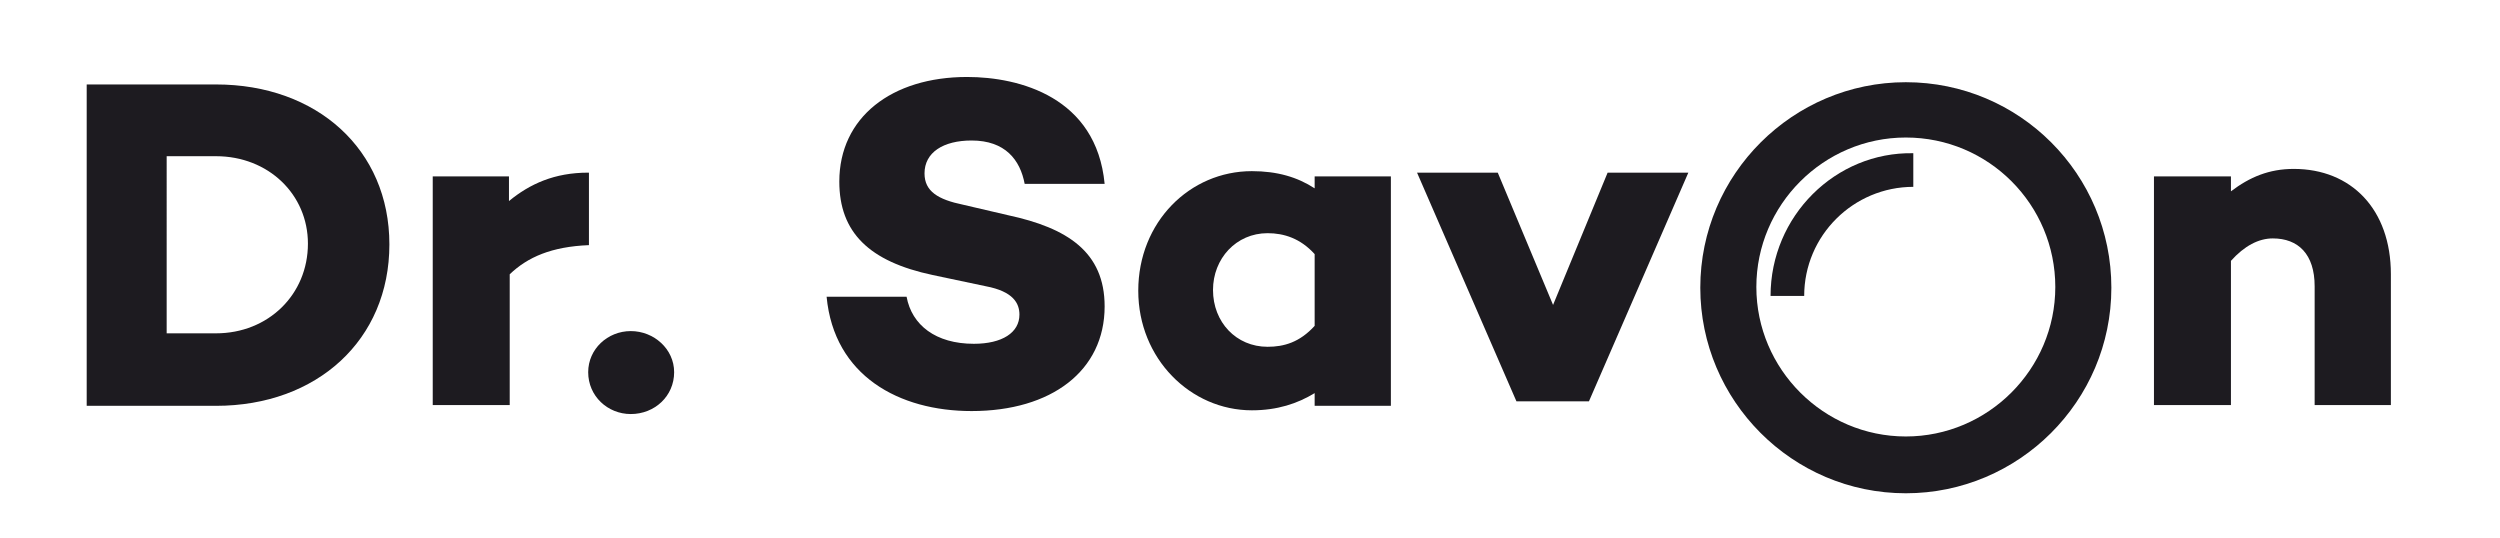
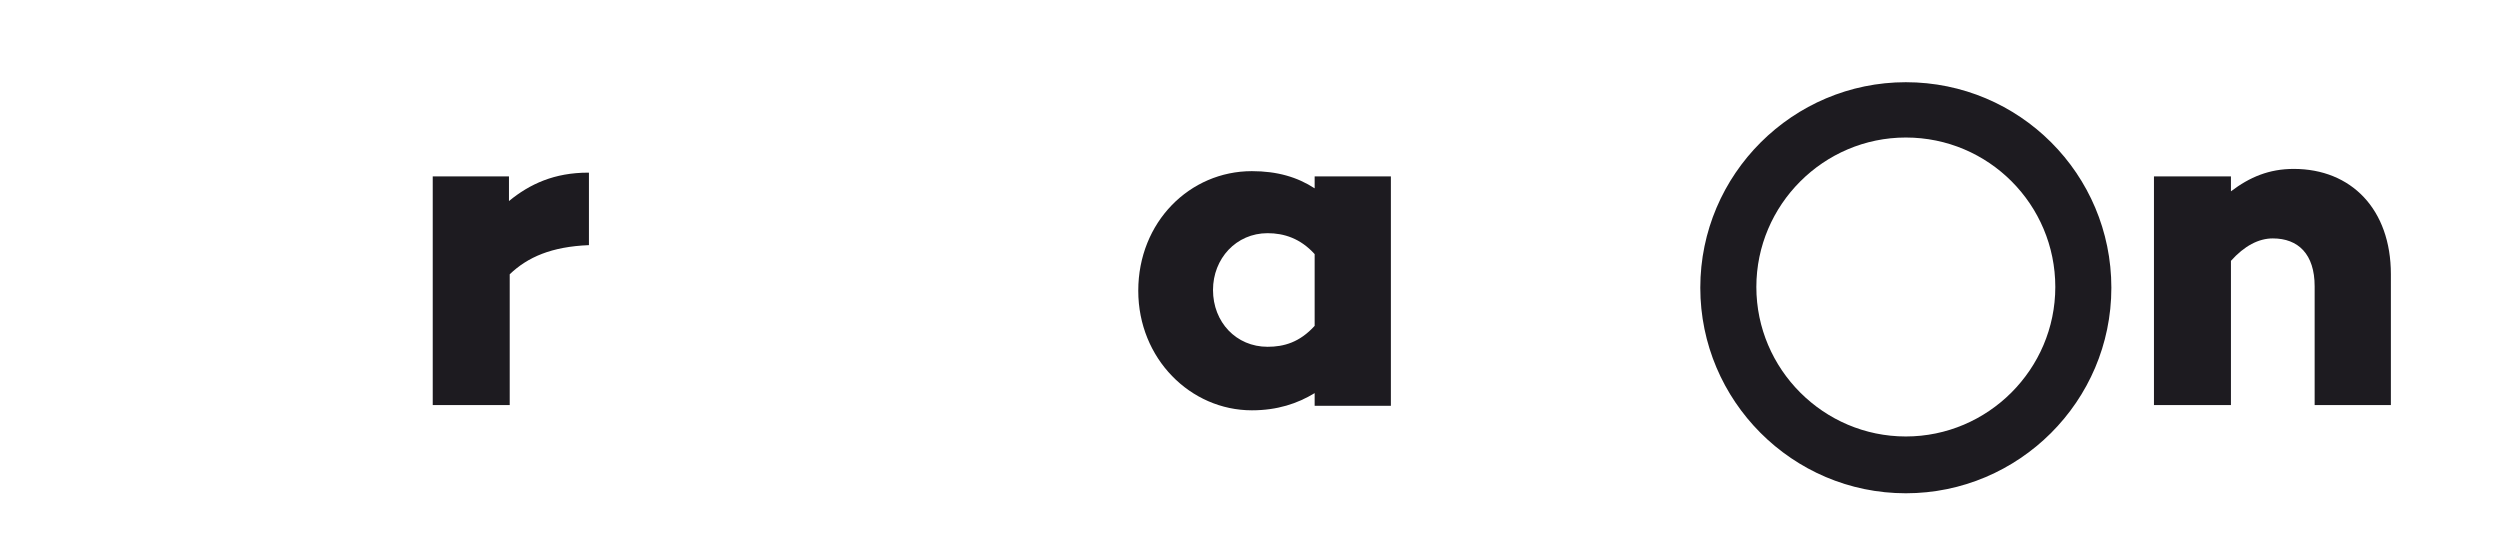
<svg xmlns="http://www.w3.org/2000/svg" version="1.1" id="Layer_1" x="0px" y="0px" viewBox="0 0 334.5 72" style="enable-background:new 0 0 334.5 72;" xml:space="preserve">
  <style type="text/css">
	.st0{fill:#1D1B20;}
	.st1{fill:#333333;}
	.st2{fill:#010101;}
	.st3{fill:#FFFFFF;}
</style>
  <g>
    <g>
-       <path class="st0" d="M28.9,11.3H11.6v43h17.3c13.5,0,23.2-8.8,23.2-21.6C52.1,20,42.4,11.3,28.9,11.3 M28.9,44.6h-6.6V20.9h6.6    c7,0,12.3,5.1,12.3,11.7C41.2,39.4,35.9,44.6,28.9,44.6" />
      <path class="st0" d="M78.7,23.1c-4.5,0-7.8,1.5-10.6,3.8v-3.3H57.9v30.6h10.3V36.7c2.4-2.3,5.6-3.7,10.6-3.9V23.1z" />
-       <path class="st0" d="M84.4,44.3c-3.1,0-5.7,2.4-5.7,5.5c0,3.2,2.6,5.6,5.7,5.6c3.2,0,5.8-2.4,5.8-5.6    C90.2,46.7,87.5,44.3,84.4,44.3" />
-       <path class="st0" d="M134.9,28.8l-6-1.4c-3.4-0.7-5.2-1.8-5.2-4.2c0-2.8,2.5-4.4,6.3-4.4c4.5,0,6.5,2.6,7.1,5.8h10.7    c-1.1-11.6-11.4-14.3-18.4-14.3c-10.1,0-17.1,5.4-17.1,14c0,6.8,4,10.7,12.5,12.5l7.1,1.5c3.7,0.7,4.5,2.3,4.5,3.8    c0,2.4-2.3,3.9-6.1,3.9c-5.1,0-8.3-2.5-9-6.3h-10.7c1,10.6,9.7,15.3,19.4,15.3c10.7,0,17.8-5.4,17.8-14    C147.8,33.7,142.8,30.5,134.9,28.8" />
      <path class="st0" d="M175.9,25.2c-2.3-1.5-5-2.3-8.4-2.3c-8.3,0-15.2,6.8-15.2,16c0,9.1,7,16,15.2,16c3.4,0,6.1-0.9,8.4-2.3v1.7    h10.2V23.6h-10.2V25.2z M175.9,43.6c-2,2.2-4.1,2.8-6.3,2.8c-4.2,0-7.3-3.3-7.3-7.6c0-4.2,3.1-7.6,7.3-7.6c2.2,0,4.4,0.7,6.3,2.8    V43.6z" />
-       <polygon class="st0" points="207.8,40.8 200.4,23.1 189.6,23.1 202.9,53.7 212.6,53.7 225.9,23.1 215.1,23.1   " />
      <path class="st0" d="M306.9,22.6c-3.3,0-5.9,1.1-8.4,3v-2h-10.3v30.6h10.3V34.9c1.8-2,3.7-3,5.6-3c3.4,0,5.6,2.1,5.6,6.4v15.9    h10.2V36.7C319.9,28,314.6,22.6,306.9,22.6" />
      <path class="st0" d="M255,11c-15.1,0-27.5,12.3-27.5,27.5c0,15.1,12.3,27.5,27.5,27.5c15.1,0,27.5-12.3,27.5-27.5    C282.5,23.3,270.2,11,255,11 M275,38.4c0,11-9,20-20,20c-11,0-20-9-20-20c0-11,9-20,20-20C266.1,18.4,275,27.4,275,38.4" />
-       <path class="st0" d="M236.9,39.6h0.6h0.6h2.1h0.6h0.6c0-8.1,6.6-14.6,14.6-14.6v-0.6v-0.6v-2.1v-0.6v-0.6    C245.6,20.3,236.9,28.9,236.9,39.6" />
    </g>
  </g>
</svg>